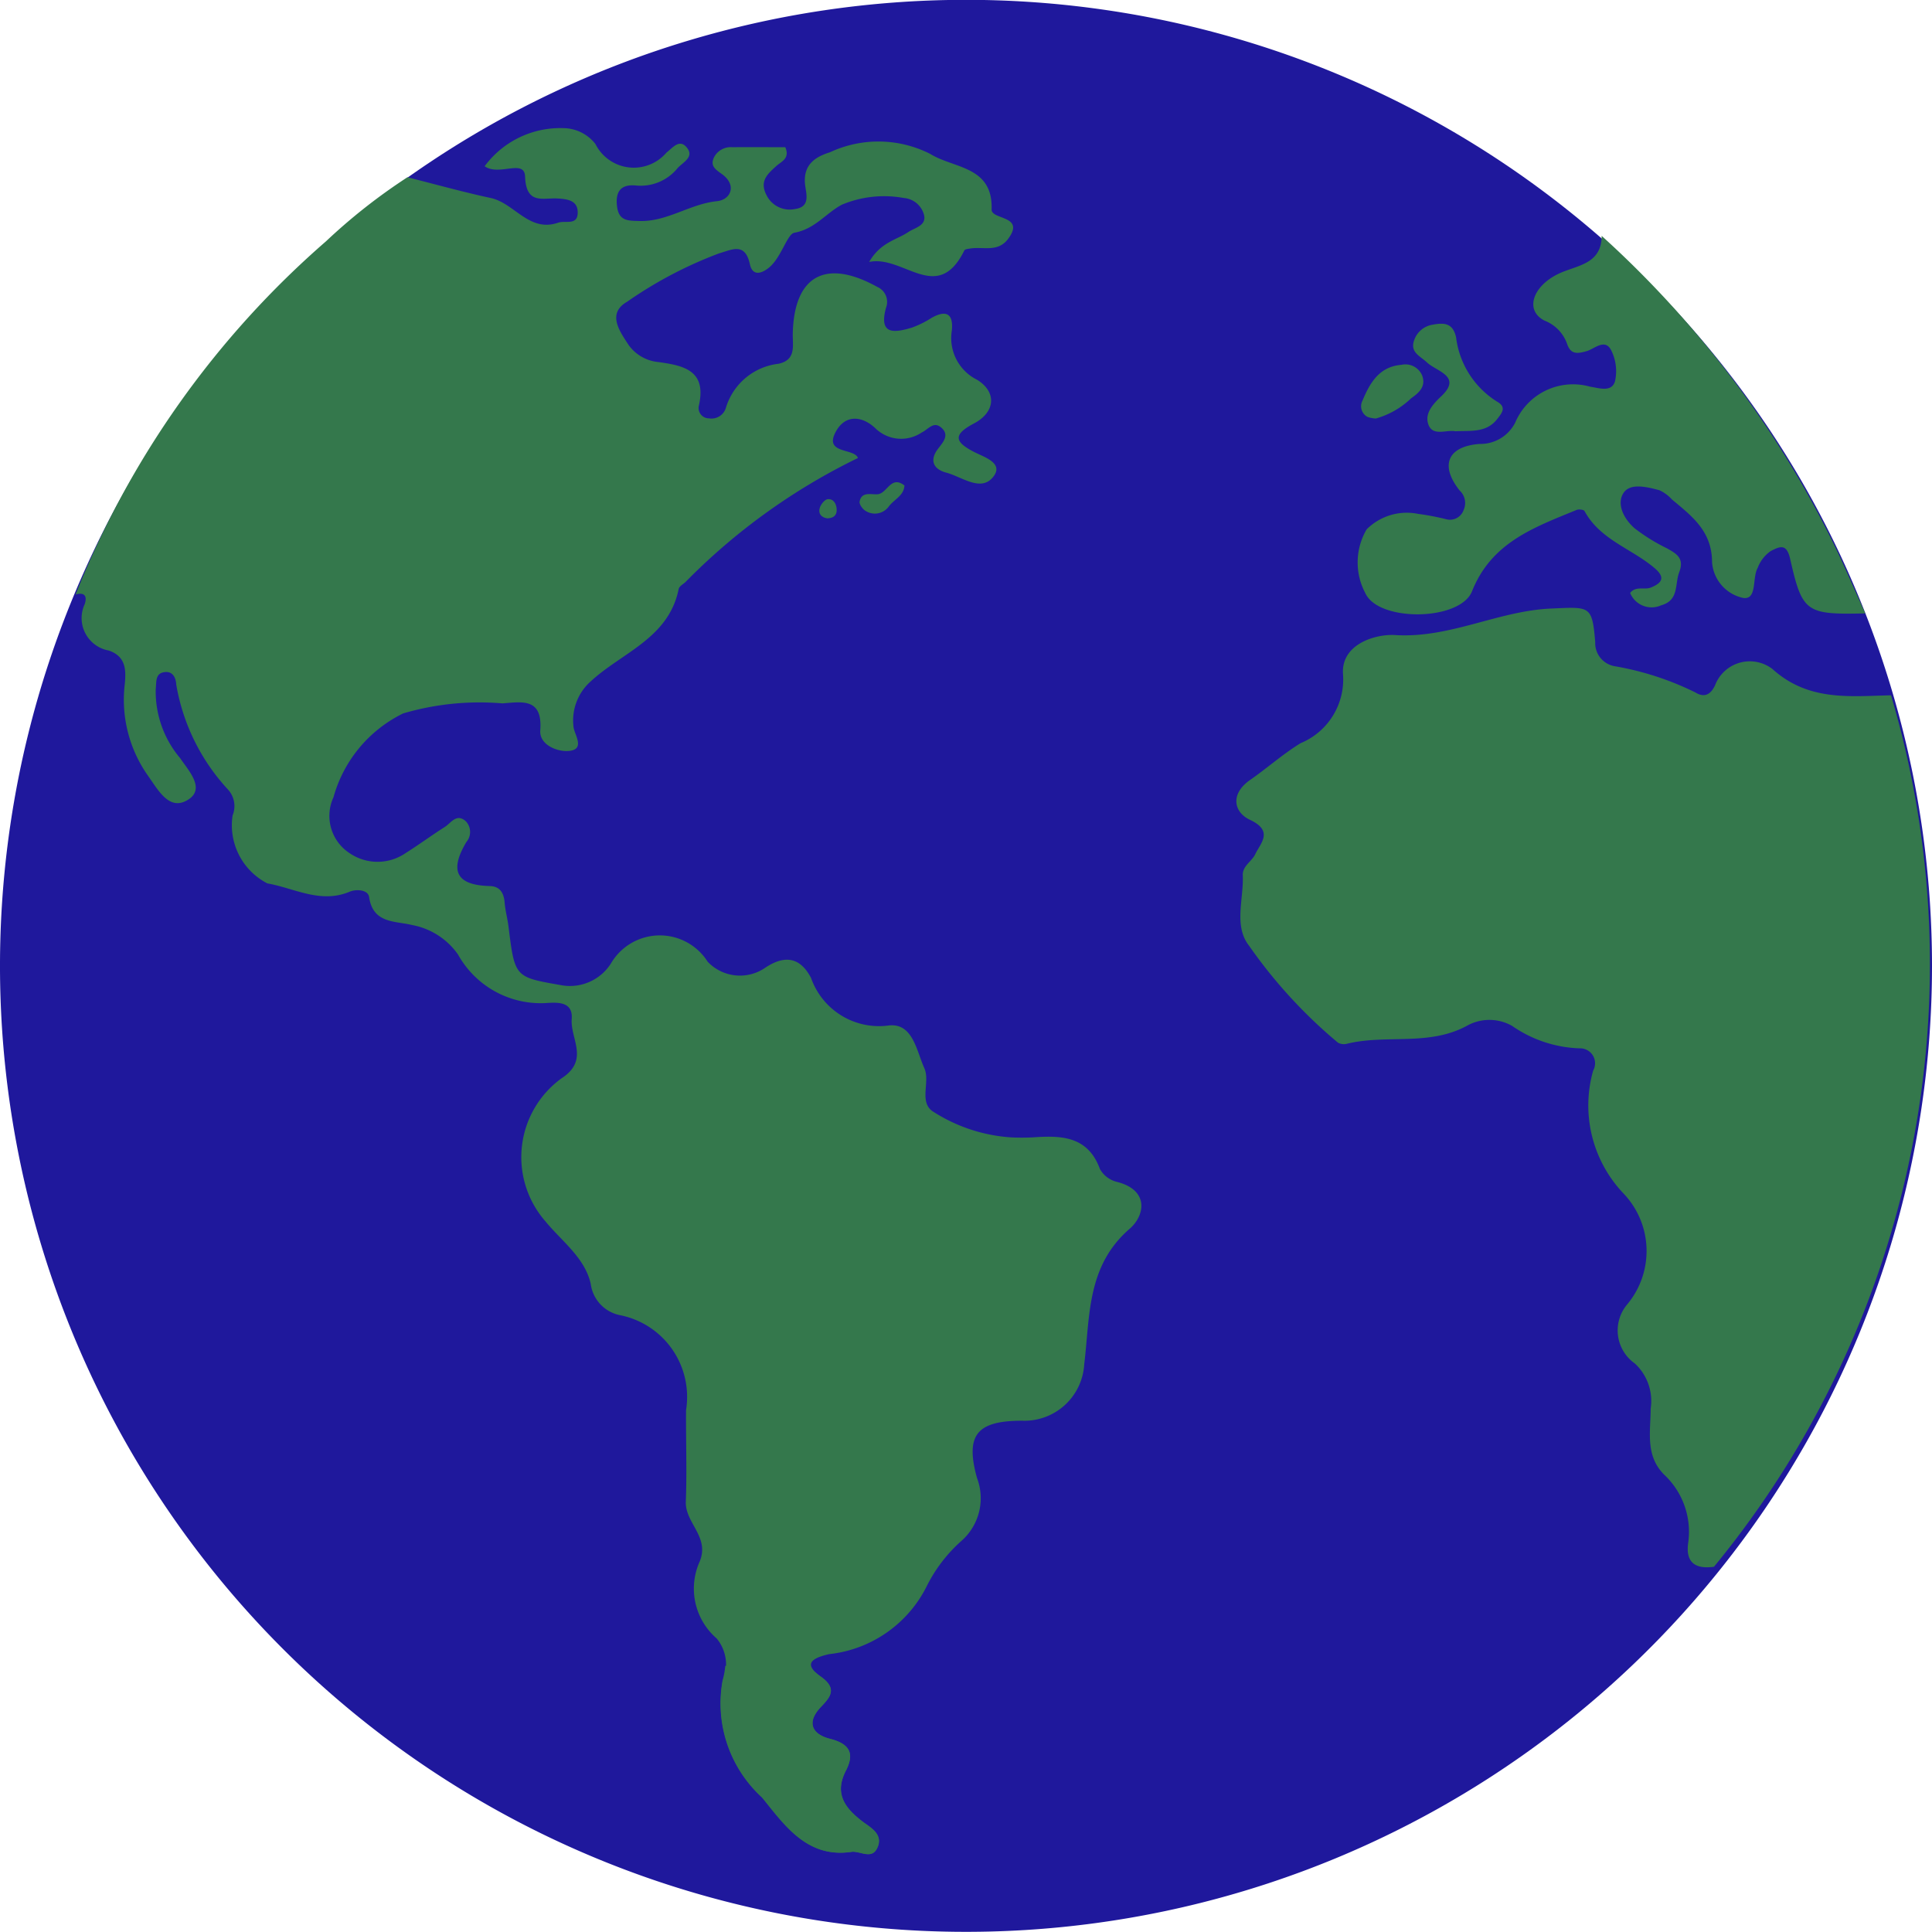
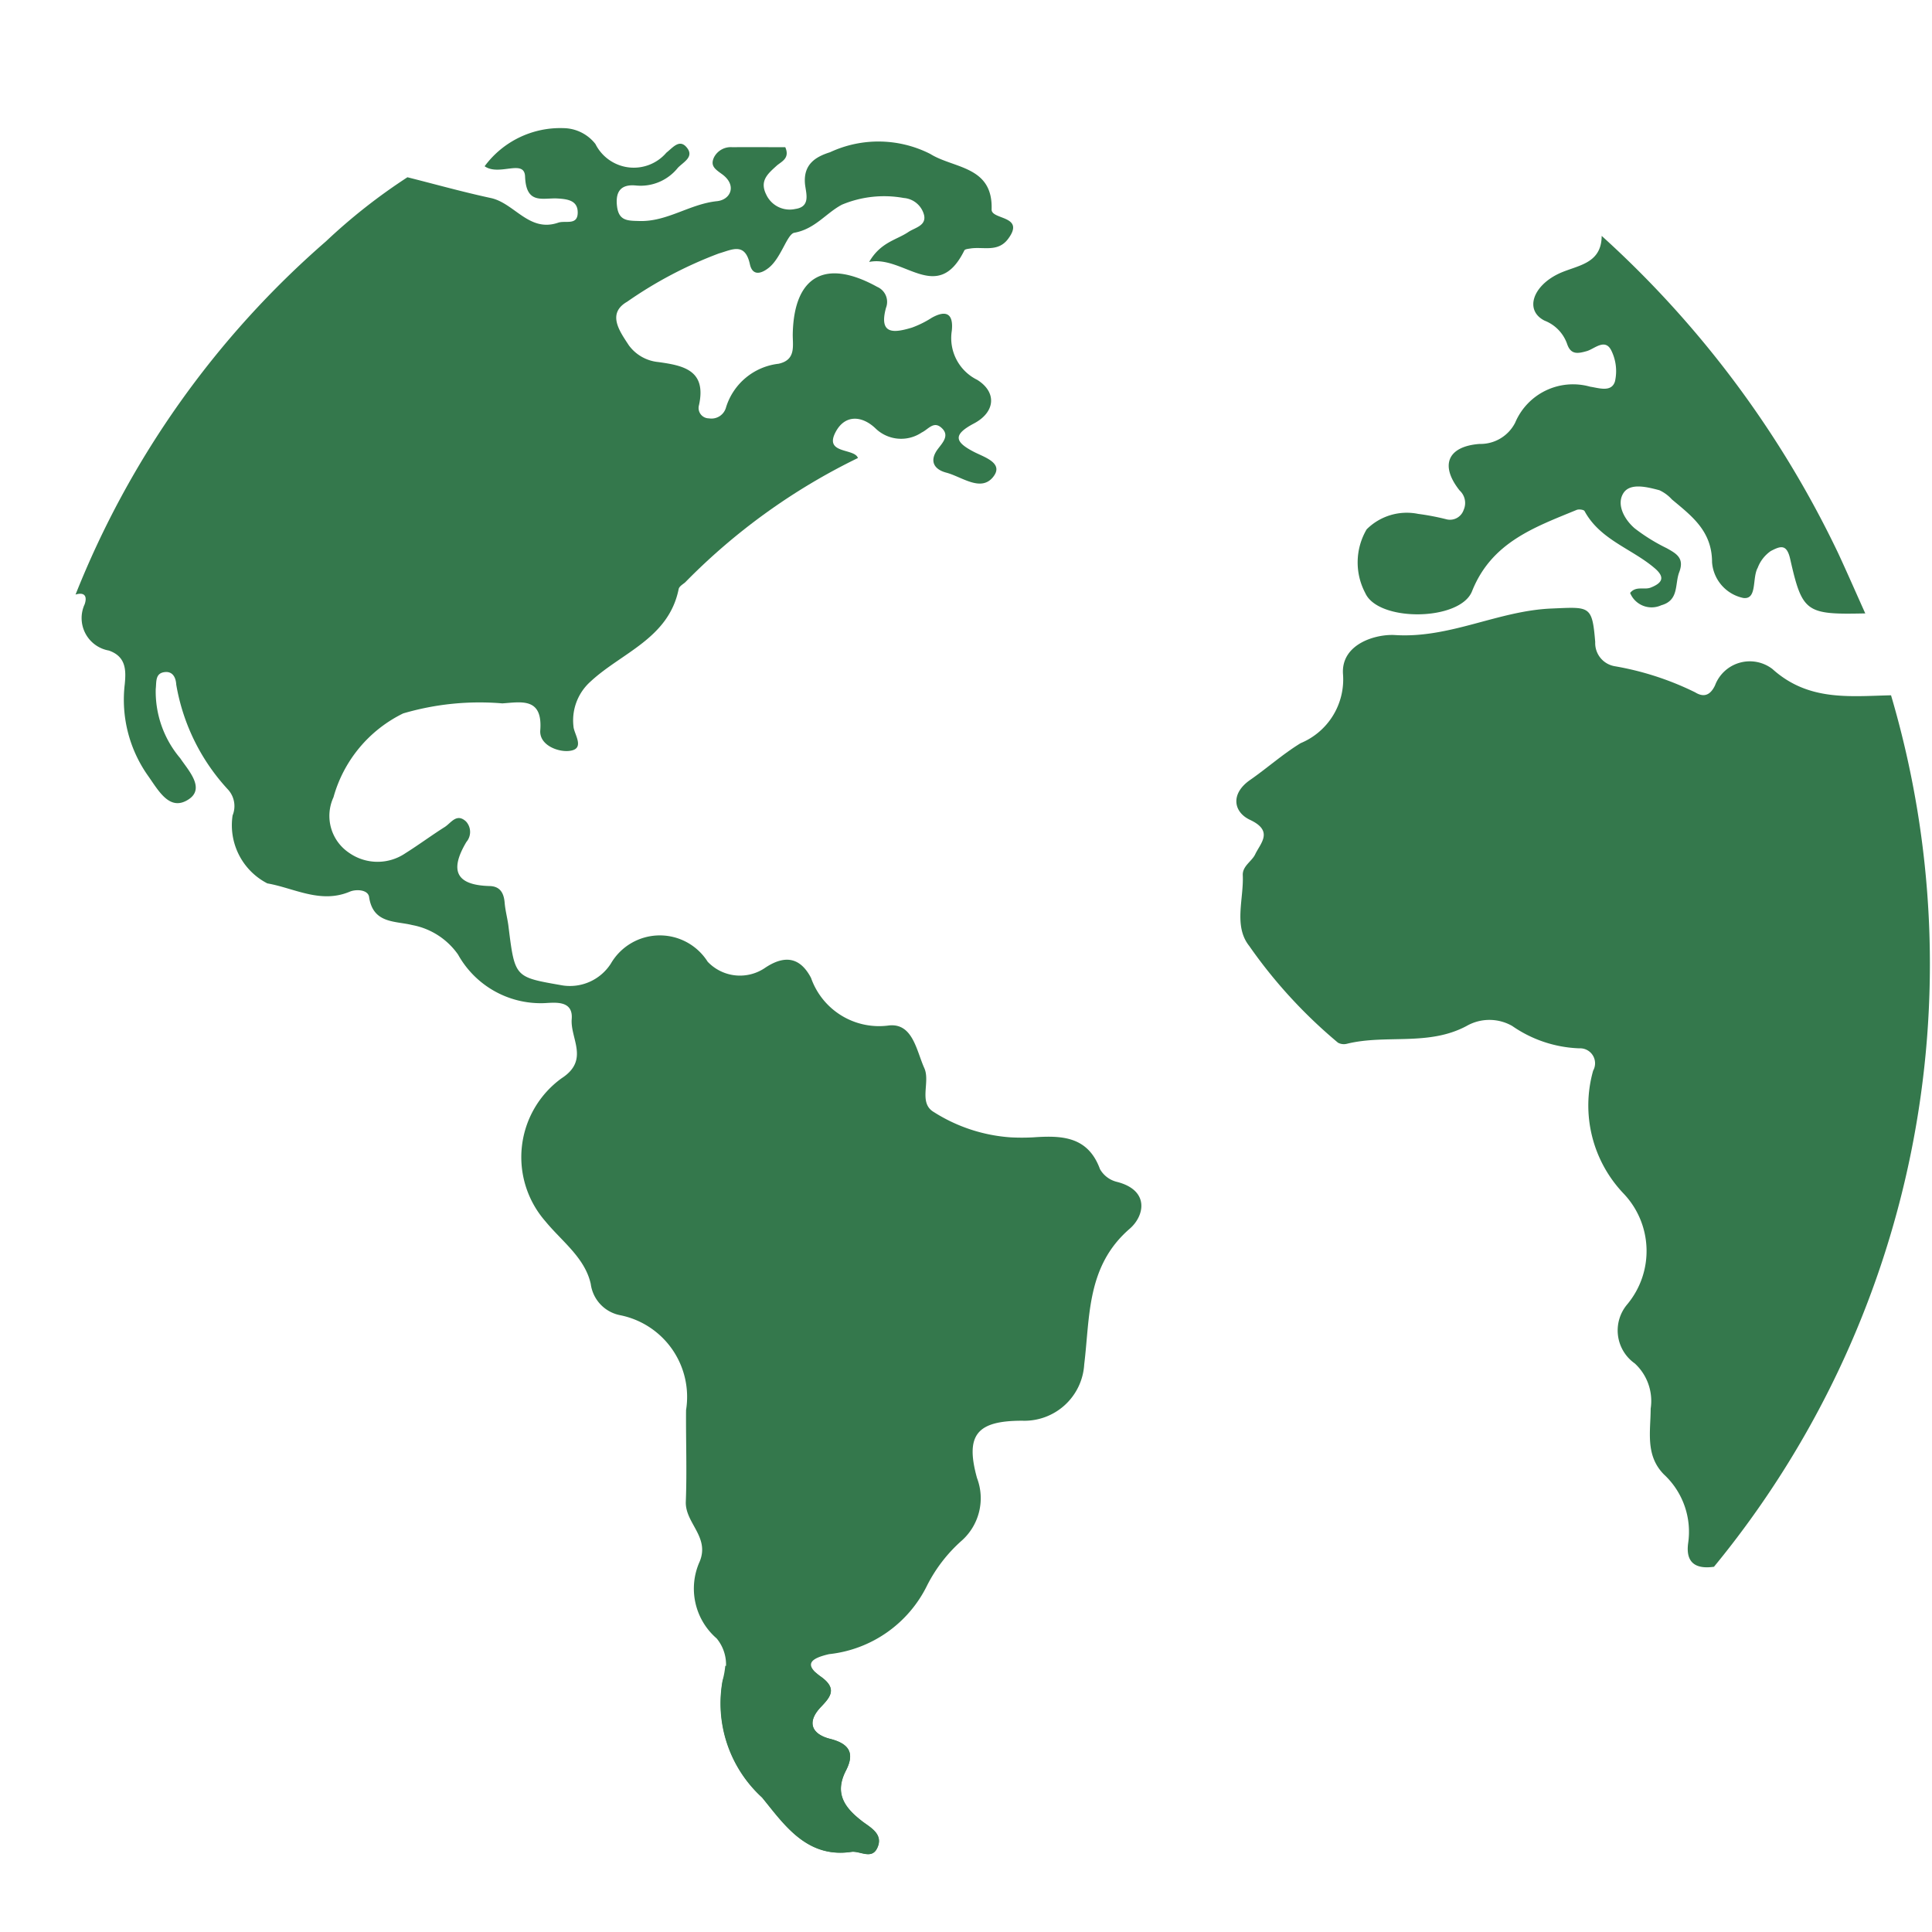
<svg xmlns="http://www.w3.org/2000/svg" width="48.716" height="48.716" viewBox="0 0 48.716 48.716">
  <defs>
    <clipPath id="clip-path">
      <rect id="Rectangle_526" data-name="Rectangle 526" width="48.716" height="48.716" transform="translate(0 0)" fill="none" />
    </clipPath>
  </defs>
  <g id="Group_9393" data-name="Group 9393" transform="translate(0 -0.004)">
    <g id="Group_9392" data-name="Group 9392" transform="translate(0 0.004)" clip-path="url(#clip-path)">
-       <path id="Path_12879" data-name="Path 12879" d="M48.716,24.362A24.358,24.358,0,1,1,24.358,0,24.358,24.358,0,0,1,48.716,24.362" transform="translate(0 -0.004)" fill="#1f189c" fill-rule="evenodd" />
      <path id="Path_12880" data-name="Path 12880" d="M75.431,114.438c.7.176,1.394.371,2.1.523.6.129.964.875,1.7.622.18-.062.483.076.492-.242s-.252-.353-.508-.368c-.372-.021-.792.165-.819-.554-.018-.453-.654,0-1.02-.259a2.371,2.371,0,0,1,1.986-.961,1.039,1.039,0,0,1,.808.4,1.082,1.082,0,0,0,1.79.218c.164-.128.336-.364.524-.116.174.229-.1.355-.237.5a1.2,1.2,0,0,1-1.049.445c-.379-.039-.528.143-.484.52s.271.367.567.375c.7.02,1.268-.43,1.952-.5.35-.035.513-.405.127-.683-.175-.126-.3-.209-.2-.423a.474.474,0,0,1,.462-.255c.449-.005.9,0,1.335,0,.124.284-.1.362-.219.468-.226.206-.437.382-.257.735a.652.652,0,0,0,.73.354c.406-.058.26-.419.242-.643-.039-.488.275-.675.632-.787a2.888,2.888,0,0,1,2.529.043c.592.37,1.582.3,1.546,1.4-.009.267.863.146.414.744-.259.345-.631.187-.956.241-.051.008-.13.015-.146.048-.679,1.373-1.53.11-2.4.29.29-.5.688-.552.986-.753.166-.112.455-.158.4-.424a.574.574,0,0,0-.515-.436,2.76,2.76,0,0,0-1.558.169c-.405.215-.676.613-1.2.708-.181.033-.329.629-.64.88-.219.176-.419.193-.48-.085-.123-.565-.452-.367-.783-.273a10.445,10.445,0,0,0-2.312,1.217c-.523.3-.18.758.043,1.1a1.044,1.044,0,0,0,.742.421c.636.088,1.221.207,1.026,1.088a.261.261,0,0,0,.251.332.38.38,0,0,0,.431-.277,1.574,1.574,0,0,1,1.326-1.1c.453-.1.349-.465.357-.767.035-1.456.83-1.892,2.13-1.171a.412.412,0,0,1,.221.527c-.192.7.224.628.653.5a2.5,2.5,0,0,0,.5-.248c.38-.213.55-.087.506.327a1.173,1.173,0,0,0,.641,1.238c.5.312.457.815-.083,1.1s-.484.467.006.719c.258.133.765.282.472.637-.309.375-.787-.015-1.178-.117-.3-.079-.439-.292-.206-.6.127-.167.306-.352.071-.544-.189-.154-.321.057-.481.132a.928.928,0,0,1-1.163-.1c-.335-.323-.766-.362-1.005.082-.308.57.472.406.559.662a15.718,15.718,0,0,0-4.358,3.137c-.061.051-.15.1-.163.17-.252,1.243-1.437,1.6-2.222,2.33a1.313,1.313,0,0,0-.43,1.127c.009.2.328.594-.137.624-.28.018-.726-.159-.7-.52.065-.839-.481-.713-.957-.681a6.833,6.833,0,0,0-2.5.253,3.348,3.348,0,0,0-1.757,2.114,1.12,1.12,0,0,0,.392,1.4,1.249,1.249,0,0,0,1.422.011c.336-.211.655-.448.99-.66.16-.1.3-.362.539-.139a.39.39,0,0,1,.008.516c-.423.711-.275,1.089.589,1.111.26.007.356.175.376.42.017.21.077.416.1.626.159,1.277.162,1.249,1.368,1.461a1.225,1.225,0,0,0,1.21-.552A1.428,1.428,0,0,1,83,134.218a1.122,1.122,0,0,0,1.46.146c.573-.377.919-.168,1.146.261a1.818,1.818,0,0,0,1.967,1.2c.6-.062.692.636.89,1.076.158.35-.156.876.24,1.108a4.137,4.137,0,0,0,1.941.638,5.434,5.434,0,0,0,.557,0c.715-.05,1.385-.036,1.691.8a.673.673,0,0,0,.427.322c.829.211.7.856.324,1.181-1.091.943-1,2.209-1.148,3.421a1.511,1.511,0,0,1-1.563,1.421c-1.136,0-1.445.35-1.14,1.446a1.431,1.431,0,0,1-.382,1.574,3.8,3.8,0,0,0-.872,1.124,3.125,3.125,0,0,1-2.478,1.742c-.43.1-.662.243-.207.565.42.3.247.509.009.759-.387.4-.222.7.228.811.493.126.613.37.4.794-.295.572-.047.933.4,1.278.206.159.561.329.384.688-.142.288-.431.057-.65.089-1.126.167-1.7-.7-2.248-1.372a3.213,3.213,0,0,1-.994-2.95,1.03,1.03,0,0,0-.155-1.058,1.661,1.661,0,0,1-.427-1.942c.255-.624-.373-.97-.351-1.51.03-.767,0-1.537.006-2.305a2.1,2.1,0,0,0-1.668-2.395.926.926,0,0,1-.735-.787c-.147-.662-.733-1.077-1.145-1.581a2.456,2.456,0,0,1,.411-3.606c.71-.46.214-1,.254-1.493s-.45-.409-.711-.4a2.386,2.386,0,0,1-2.155-1.225,1.816,1.816,0,0,0-1.158-.745c-.425-.106-.986-.03-1.085-.706-.028-.193-.337-.2-.488-.135-.737.311-1.4-.091-2.078-.209a1.649,1.649,0,0,1-.876-1.714.62.62,0,0,0-.111-.647A5.172,5.172,0,0,1,69.6,127.23c-.009-.17-.084-.333-.279-.316-.257.022-.217.245-.238.426a2.6,2.6,0,0,0,.618,1.748c.2.3.636.755.213,1.035-.471.311-.746-.195-1.018-.583a3.32,3.32,0,0,1-.594-2.32c.033-.347.037-.695-.4-.848a.831.831,0,0,1-.611-1.168c.065-.191.009-.315-.23-.244a23.084,23.084,0,0,1,6.316-8.908,14.54,14.54,0,0,1,2.052-1.614" transform="translate(-65.156 -109.968)" fill="#34784c" fill-rule="evenodd" />
      <path id="Path_12881" data-name="Path 12881" d="M1108.383,563.41c-.465.067-.724-.1-.654-.6a1.972,1.972,0,0,0-.612-1.728c-.476-.483-.334-1.088-.334-1.658a1.286,1.286,0,0,0-.4-1.14,1.018,1.018,0,0,1-.19-1.491A2.1,2.1,0,0,0,1106.1,554a3.219,3.219,0,0,1-.767-3.1.378.378,0,0,0-.351-.562,3.156,3.156,0,0,1-1.69-.564,1.159,1.159,0,0,0-1.15,0c-.96.515-2.022.207-3.01.447a.314.314,0,0,1-.233-.025,12.471,12.471,0,0,1-2.241-2.443c-.395-.5-.133-1.18-.16-1.779-.011-.233.228-.349.313-.528.134-.283.472-.586-.13-.869-.415-.194-.5-.651-.007-1,.433-.3.833-.659,1.283-.934a1.739,1.739,0,0,0,1.068-1.743c-.051-.762.833-1.013,1.311-.983,1.39.088,2.6-.614,3.949-.669.964-.04,1.023-.087,1.1.846a.591.591,0,0,0,.493.609,7.414,7.414,0,0,1,2.028.659c.194.12.369.1.5-.176a.937.937,0,0,1,1.447-.413c.906.817,1.942.687,2.991.663a23.929,23.929,0,0,1-4.46,21.969" transform="translate(-1065.161 -523.904)" fill="#34784c" fill-rule="evenodd" />
      <path id="Path_12882" data-name="Path 12882" d="M1216.847,218.813c-1.5.033-1.593-.016-1.9-1.372-.087-.383-.242-.33-.49-.2a.9.9,0,0,0-.329.423c-.145.259-.007.806-.363.76a.994.994,0,0,1-.788-.9c0-.788-.511-1.165-1.013-1.585a.976.976,0,0,0-.315-.232c-.307-.081-.726-.189-.9.062-.195.288.014.674.278.9a4.642,4.642,0,0,0,.807.5c.242.136.452.248.315.606-.115.3,0,.708-.453.833a.585.585,0,0,1-.785-.311c.149-.184.357-.07.52-.135.3-.119.37-.265.086-.5-.576-.486-1.366-.709-1.755-1.429-.02-.037-.147-.052-.2-.029-1.065.439-2.145.815-2.637,2.05-.3.757-2.366.78-2.692.046a1.648,1.648,0,0,1,.034-1.606,1.433,1.433,0,0,1,1.3-.39,6.245,6.245,0,0,1,.7.133.364.364,0,0,0,.446-.232.427.427,0,0,0-.1-.49c-.505-.635-.306-1.113.5-1.175a.982.982,0,0,0,.9-.537,1.583,1.583,0,0,1,1.891-.906c.214.03.541.152.626-.138a1.174,1.174,0,0,0-.09-.768c-.156-.327-.425-.05-.618.007-.241.07-.408.091-.5-.18a.975.975,0,0,0-.566-.586c-.505-.252-.312-.862.344-1.18.452-.219,1.089-.229,1.094-.958a25.721,25.721,0,0,1,5.963,8c.232.5.454,1.009.681,1.514" transform="translate(-1169.807 -203.346)" fill="#34784c" fill-rule="evenodd" />
-       <path id="Path_12883" data-name="Path 12883" d="M1254.242,289.827c-.216-.048-.57.137-.681-.167-.1-.269.091-.5.33-.723.522-.5-.125-.617-.367-.846-.169-.16-.434-.254-.324-.559a.586.586,0,0,1,.464-.392c.28-.052.512-.055.594.32a2.23,2.23,0,0,0,1.028,1.616c.254.142.129.287.007.444-.271.347-.656.288-1.051.306" transform="translate(-1217.542 -278.952)" fill="#34784c" fill-rule="evenodd" />
-       <path id="Path_12884" data-name="Path 12884" d="M1207.561,324.843a.722.722,0,0,1-.221-.042.306.306,0,0,1-.121-.412c.186-.446.422-.855.981-.9a.458.458,0,0,1,.519.262c.108.276-.069.439-.275.582a2.1,2.1,0,0,1-.883.508" transform="translate(-1172.862 -314.29)" fill="#34784c" fill-rule="evenodd" />
-       <path id="Path_12885" data-name="Path 12885" d="M763.453,427.8c-.011.263-.27.357-.4.539a.433.433,0,0,1-.572.109c-.077-.039-.171-.169-.159-.238.048-.261.291-.174.452-.186.248-.019.333-.487.677-.223" transform="translate(-740.647 -415.561)" fill="#34784c" fill-rule="evenodd" />
-       <path id="Path_12886" data-name="Path 12886" d="M726.744,443.078c-.159-.024-.231-.13-.184-.272.029-.086.121-.2.194-.211.145-.016.221.108.23.25.011.164-.087.229-.239.234" transform="translate(-705.887 -430.008)" fill="#34784c" fill-rule="evenodd" />
      <path id="Path_12887" data-name="Path 12887" d="M641.5,1481.207c-.449-.345-.7-.706-.4-1.278.218-.424.1-.668-.4-.794-.451-.115-.615-.407-.228-.811.239-.249.411-.462-.009-.759a1.209,1.209,0,0,1-.124-.1q-1.156-.043-2.283-.174a2.064,2.064,0,0,1-.068.37,3.213,3.213,0,0,0,.994,2.951c.55.672,1.122,1.538,2.248,1.372.22-.032.508.2.65-.089.178-.359-.178-.53-.384-.688" transform="translate(-619.768 -1435.287)" fill="#34784c" fill-rule="evenodd" />
    </g>
  </g>
</svg>